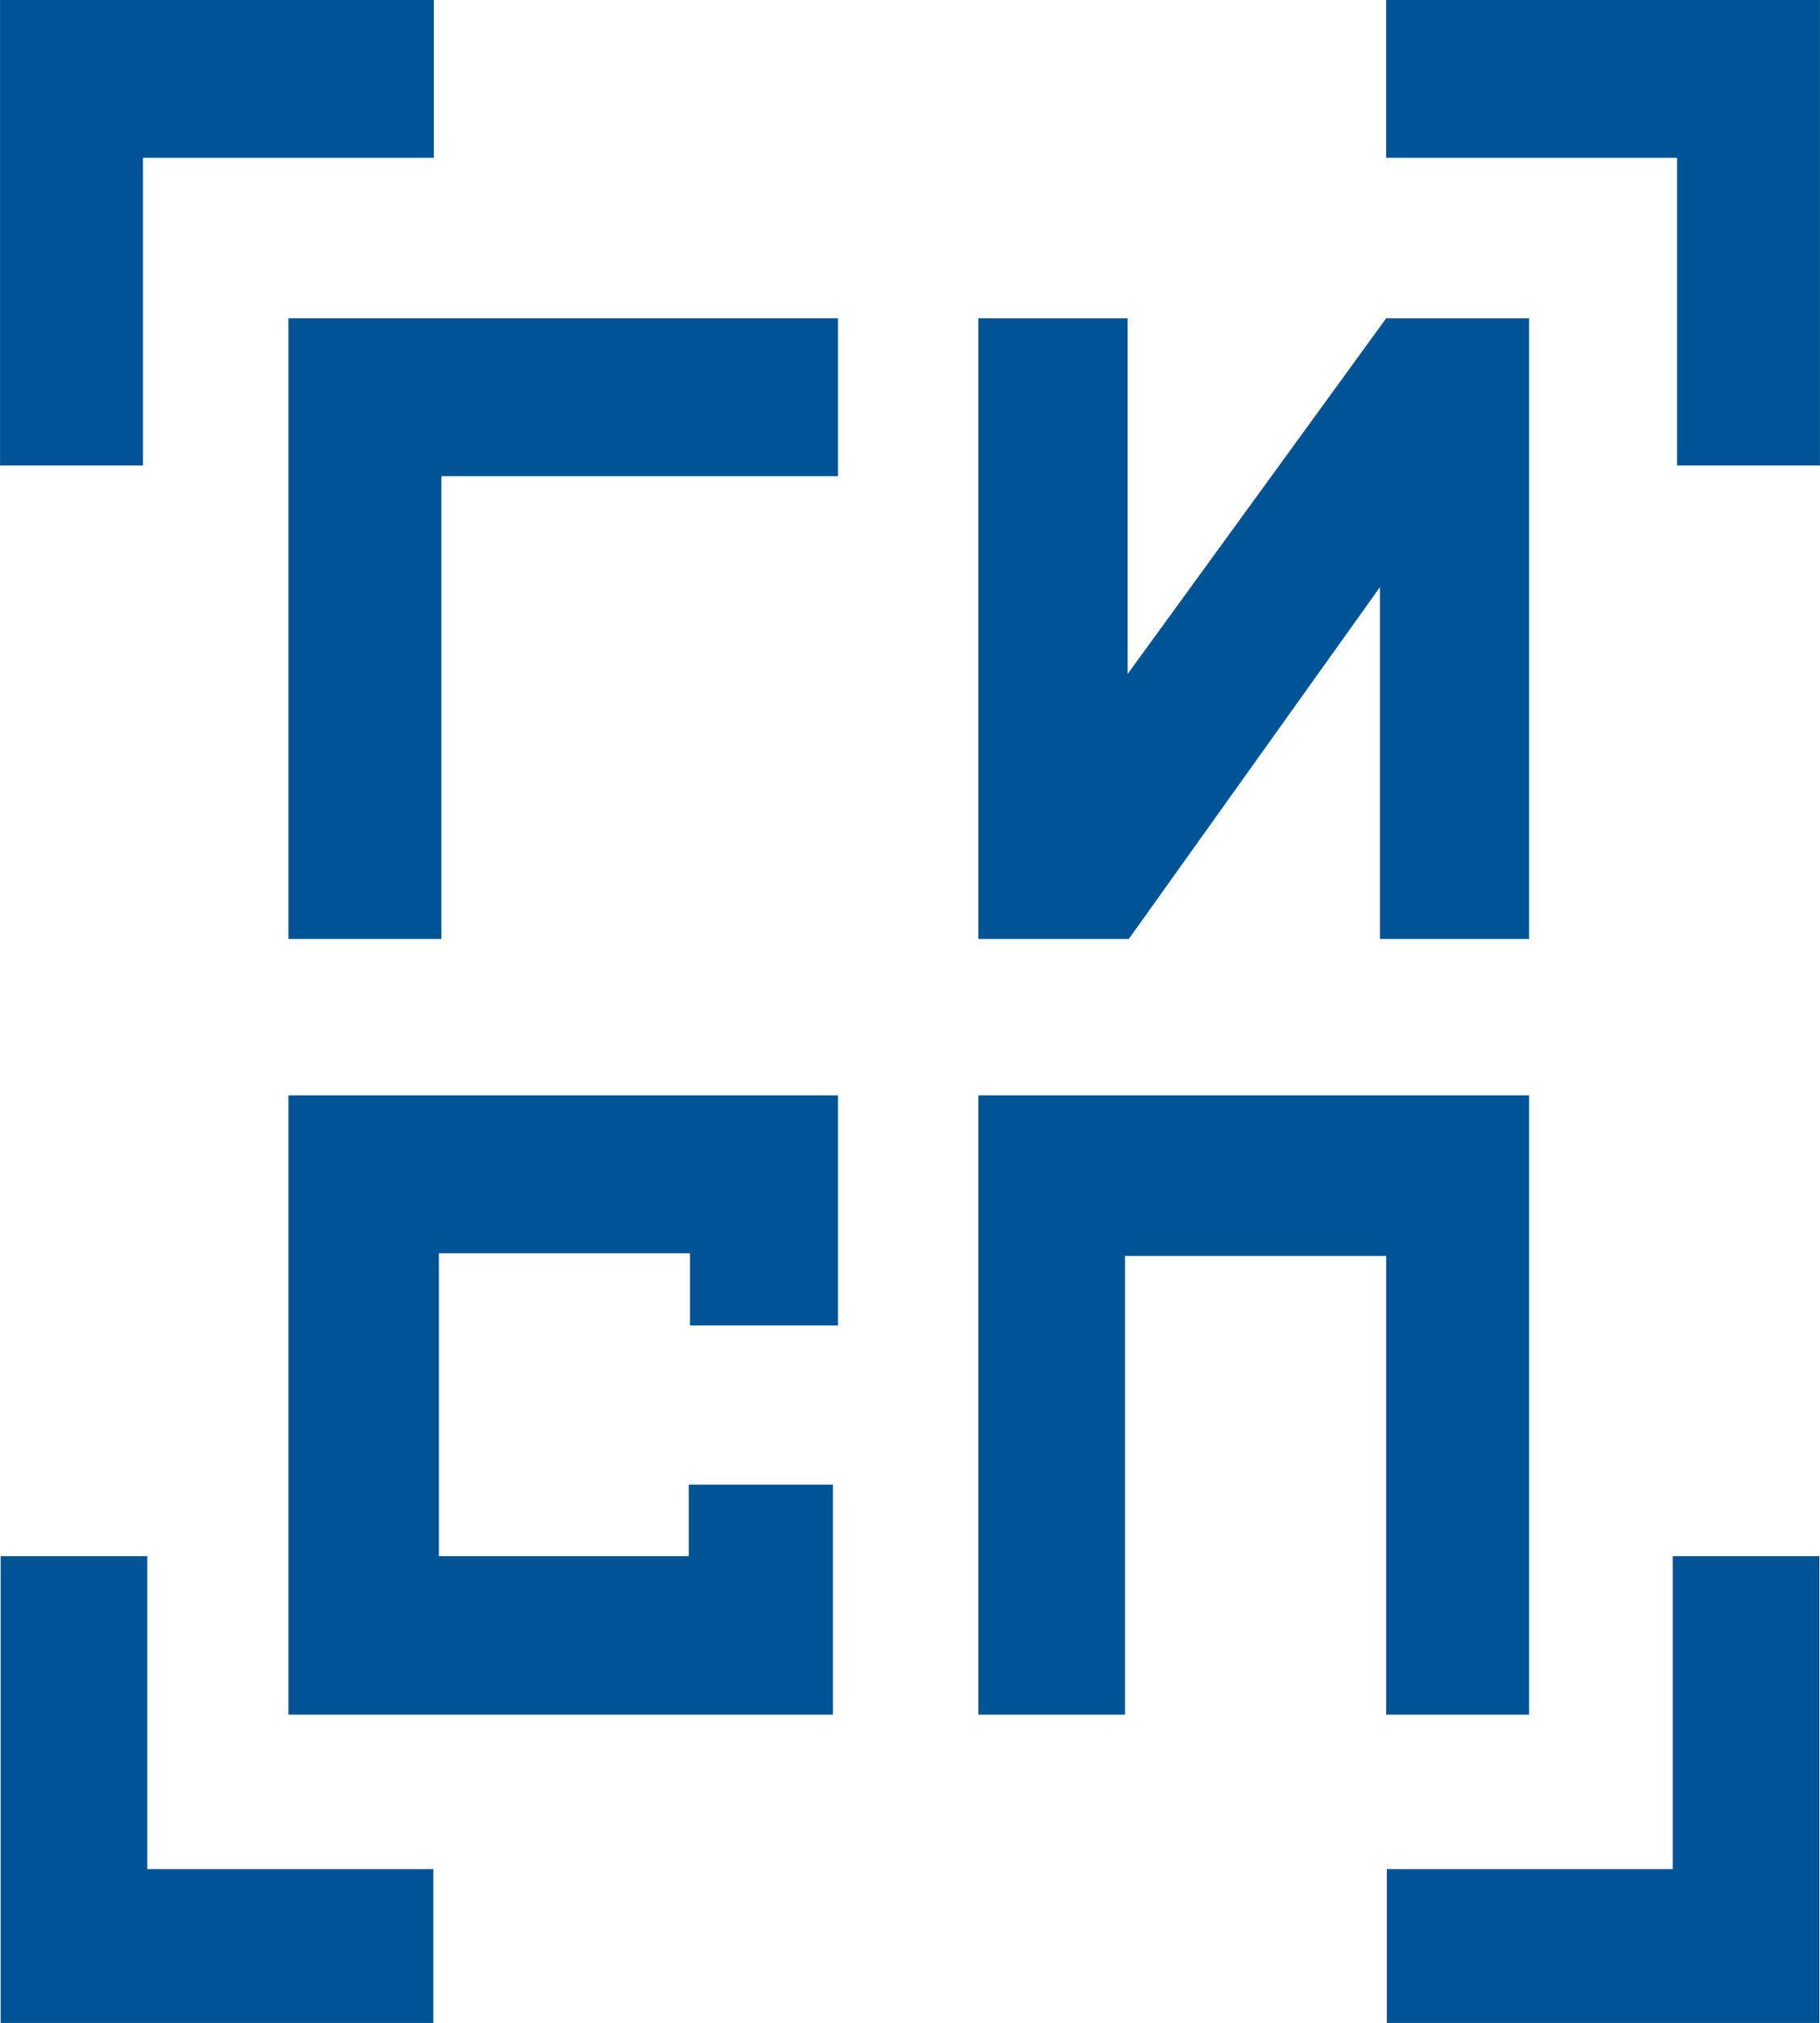
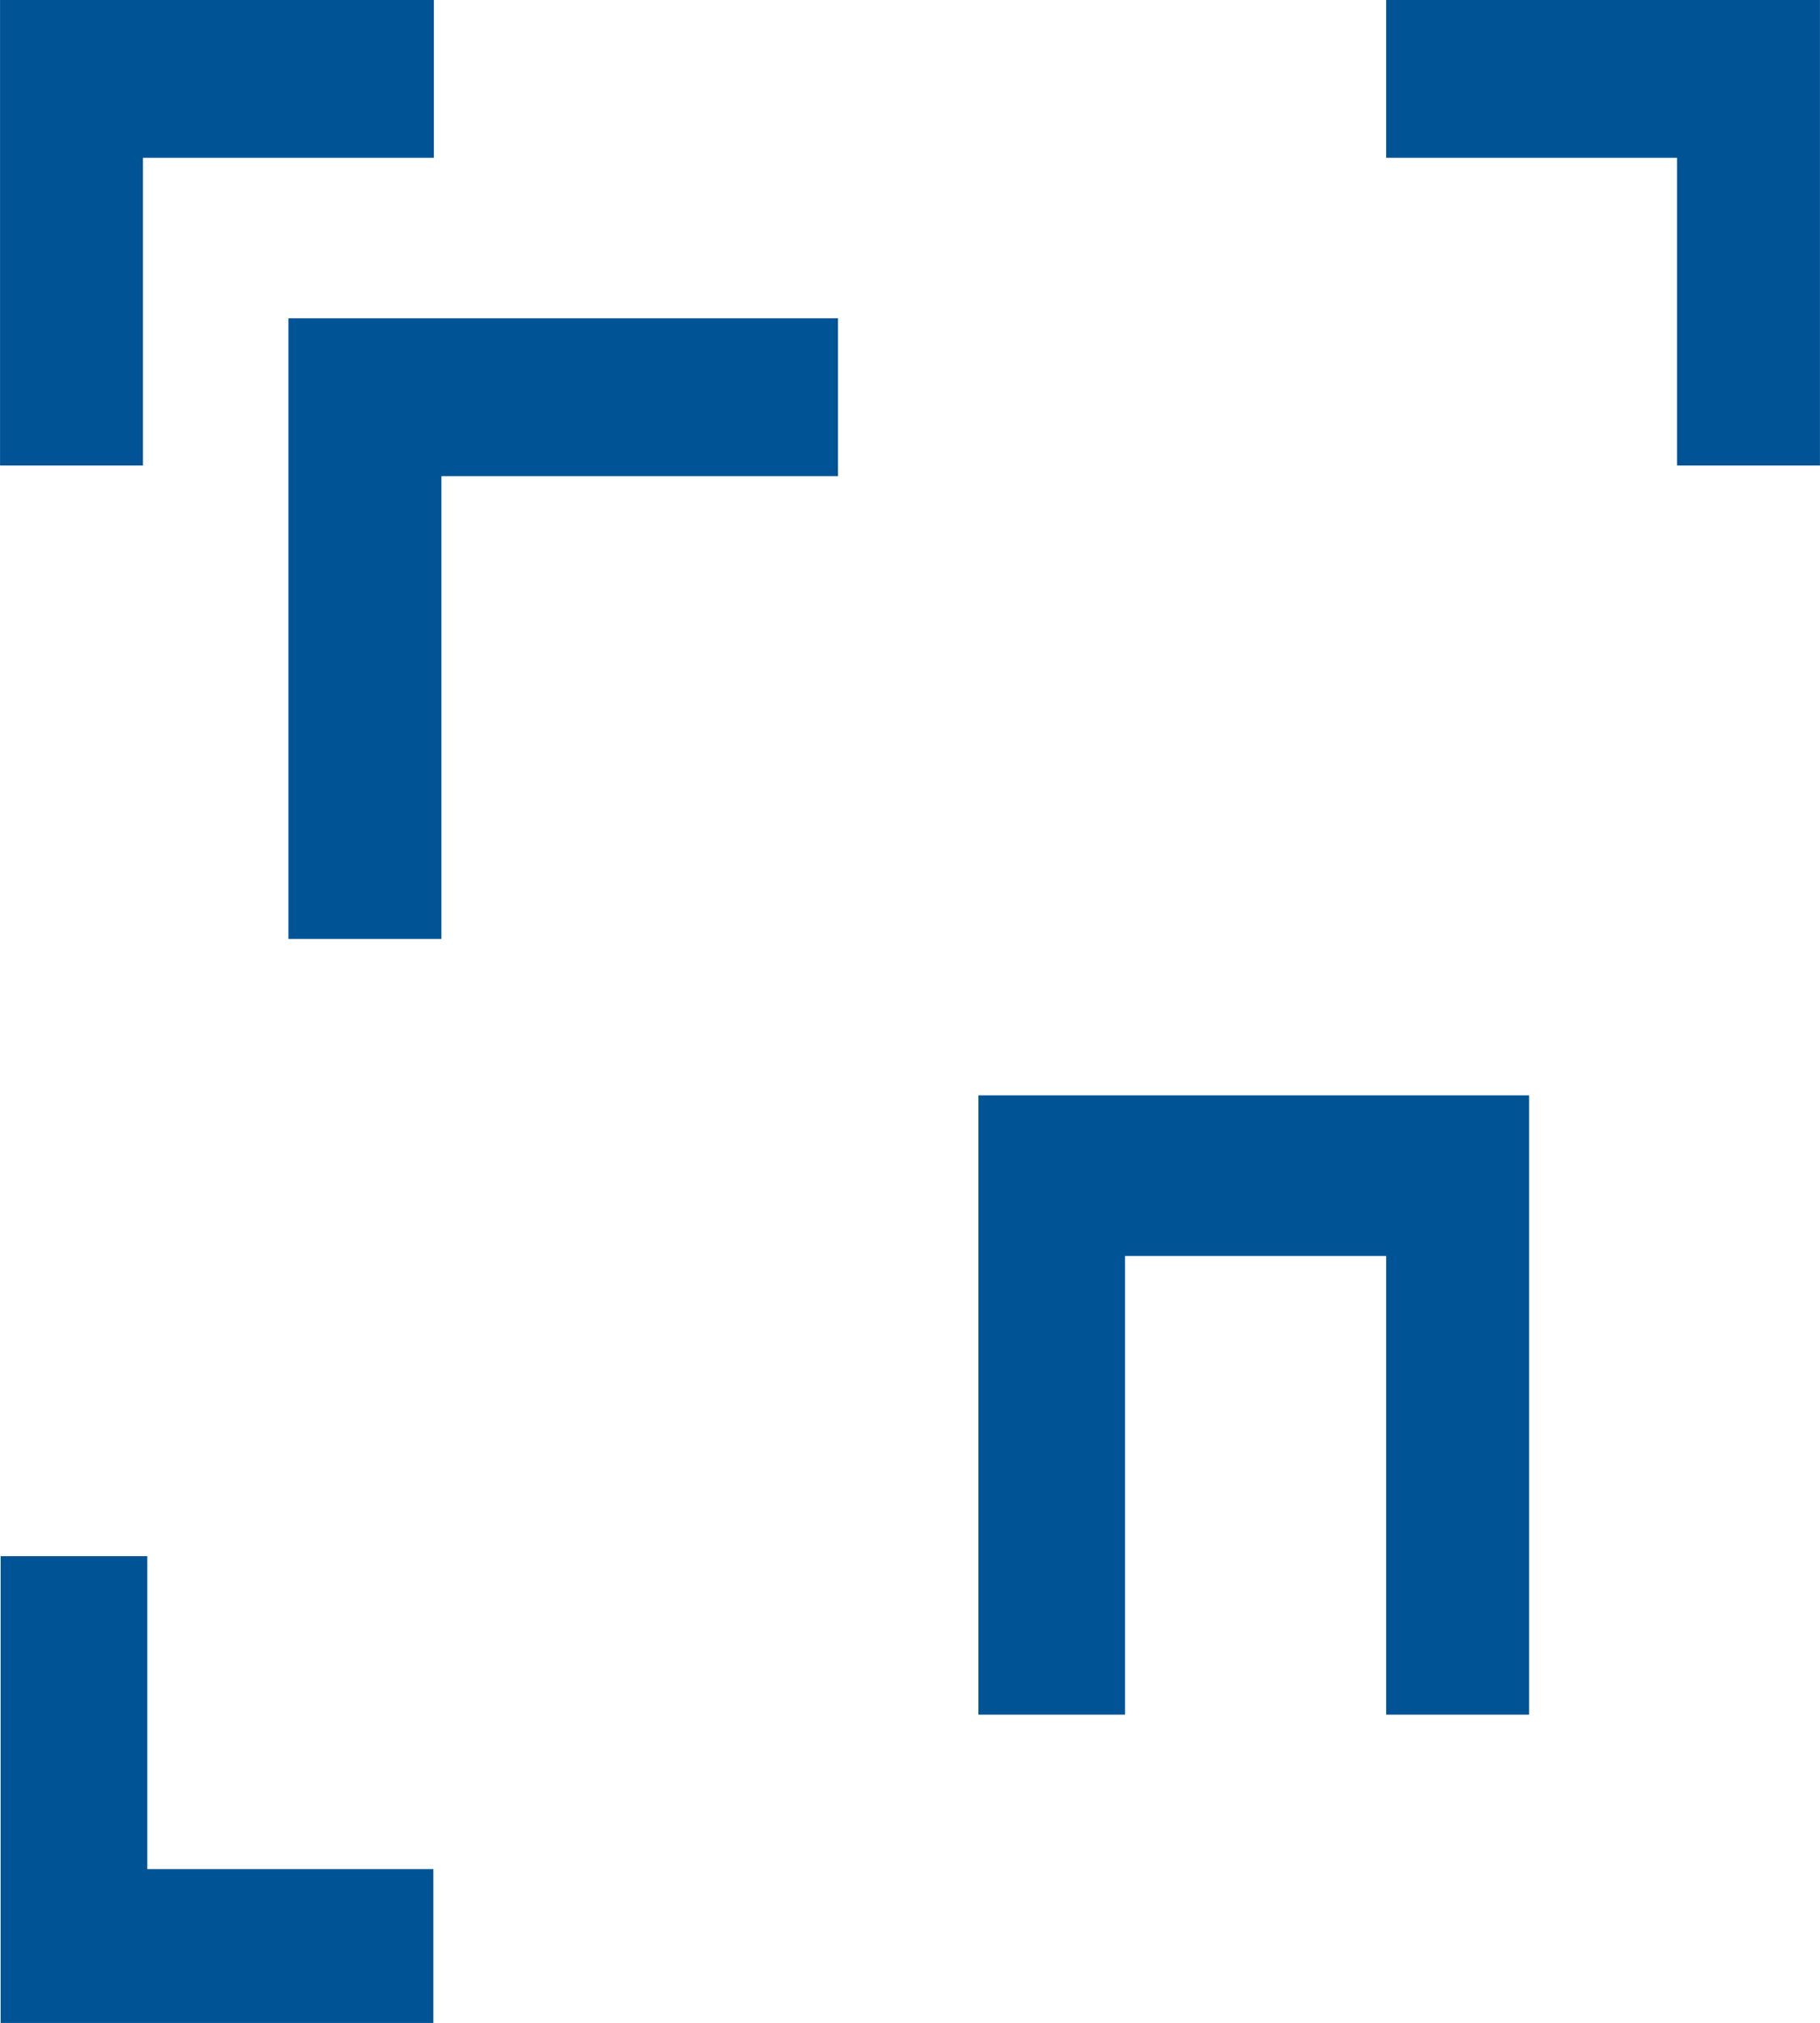
<svg xmlns="http://www.w3.org/2000/svg" xml:space="preserve" width="6.98mm" height="7.756mm" version="1.1" style="shape-rendering:geometricPrecision; text-rendering:geometricPrecision; image-rendering:optimizeQuality; fill-rule:evenodd; clip-rule:evenodd" viewBox="0 0 1092.7 1214.24">
  <defs>
    <style type="text/css"> .fil0 {fill:#005496;fill-rule:nonzero} </style>
  </defs>
  <g id="Layer_x0020_1">
    <polygon class="fil0" points="-0,0 -0,279.41 85.82,279.41 85.82,94.72 260.46,94.72 260.46,0 " />
    <polygon class="fil0" points="0.36,934.06 0.36,1214.24 260.17,1214.24 260.17,1121.9 88.41,1121.9 88.41,934.06 " />
    <polygon class="fil0" points="832.24,0 832.24,94.72 1006.88,94.72 1006.88,279.41 1092.7,279.41 1092.7,0 " />
-     <polygon class="fil0" points="1004.29,934.06 1004.29,1121.9 832.65,1121.9 832.65,1214.24 1092.33,1214.24 1092.33,934.06 " />
    <polygon class="fil0" points="173.17,191.06 173.17,563.59 265,563.59 265,285.78 503.11,285.78 503.11,191.06 " />
-     <polygon class="fil0" points="587.42,191.06 587.42,563.59 677.72,563.59 828.5,352.44 828.5,563.59 918.08,563.59 918.08,191.06 832.25,191.06 677,404.57 677,191.06 " />
-     <polygon class="fil0" points="173.17,657.49 173.17,1029.19 500.07,1029.19 500.07,891.12 413.53,891.12 413.53,934.08 263.47,934.08 263.47,752.21 414.23,752.21 414.23,795.57 503.11,795.57 503.11,657.49 " />
    <polygon class="fil0" points="587.42,657.49 587.42,1029.19 675.45,1029.19 675.45,753.87 832.25,753.87 832.25,1029.19 918.08,1029.19 918.08,657.49 " />
  </g>
</svg>